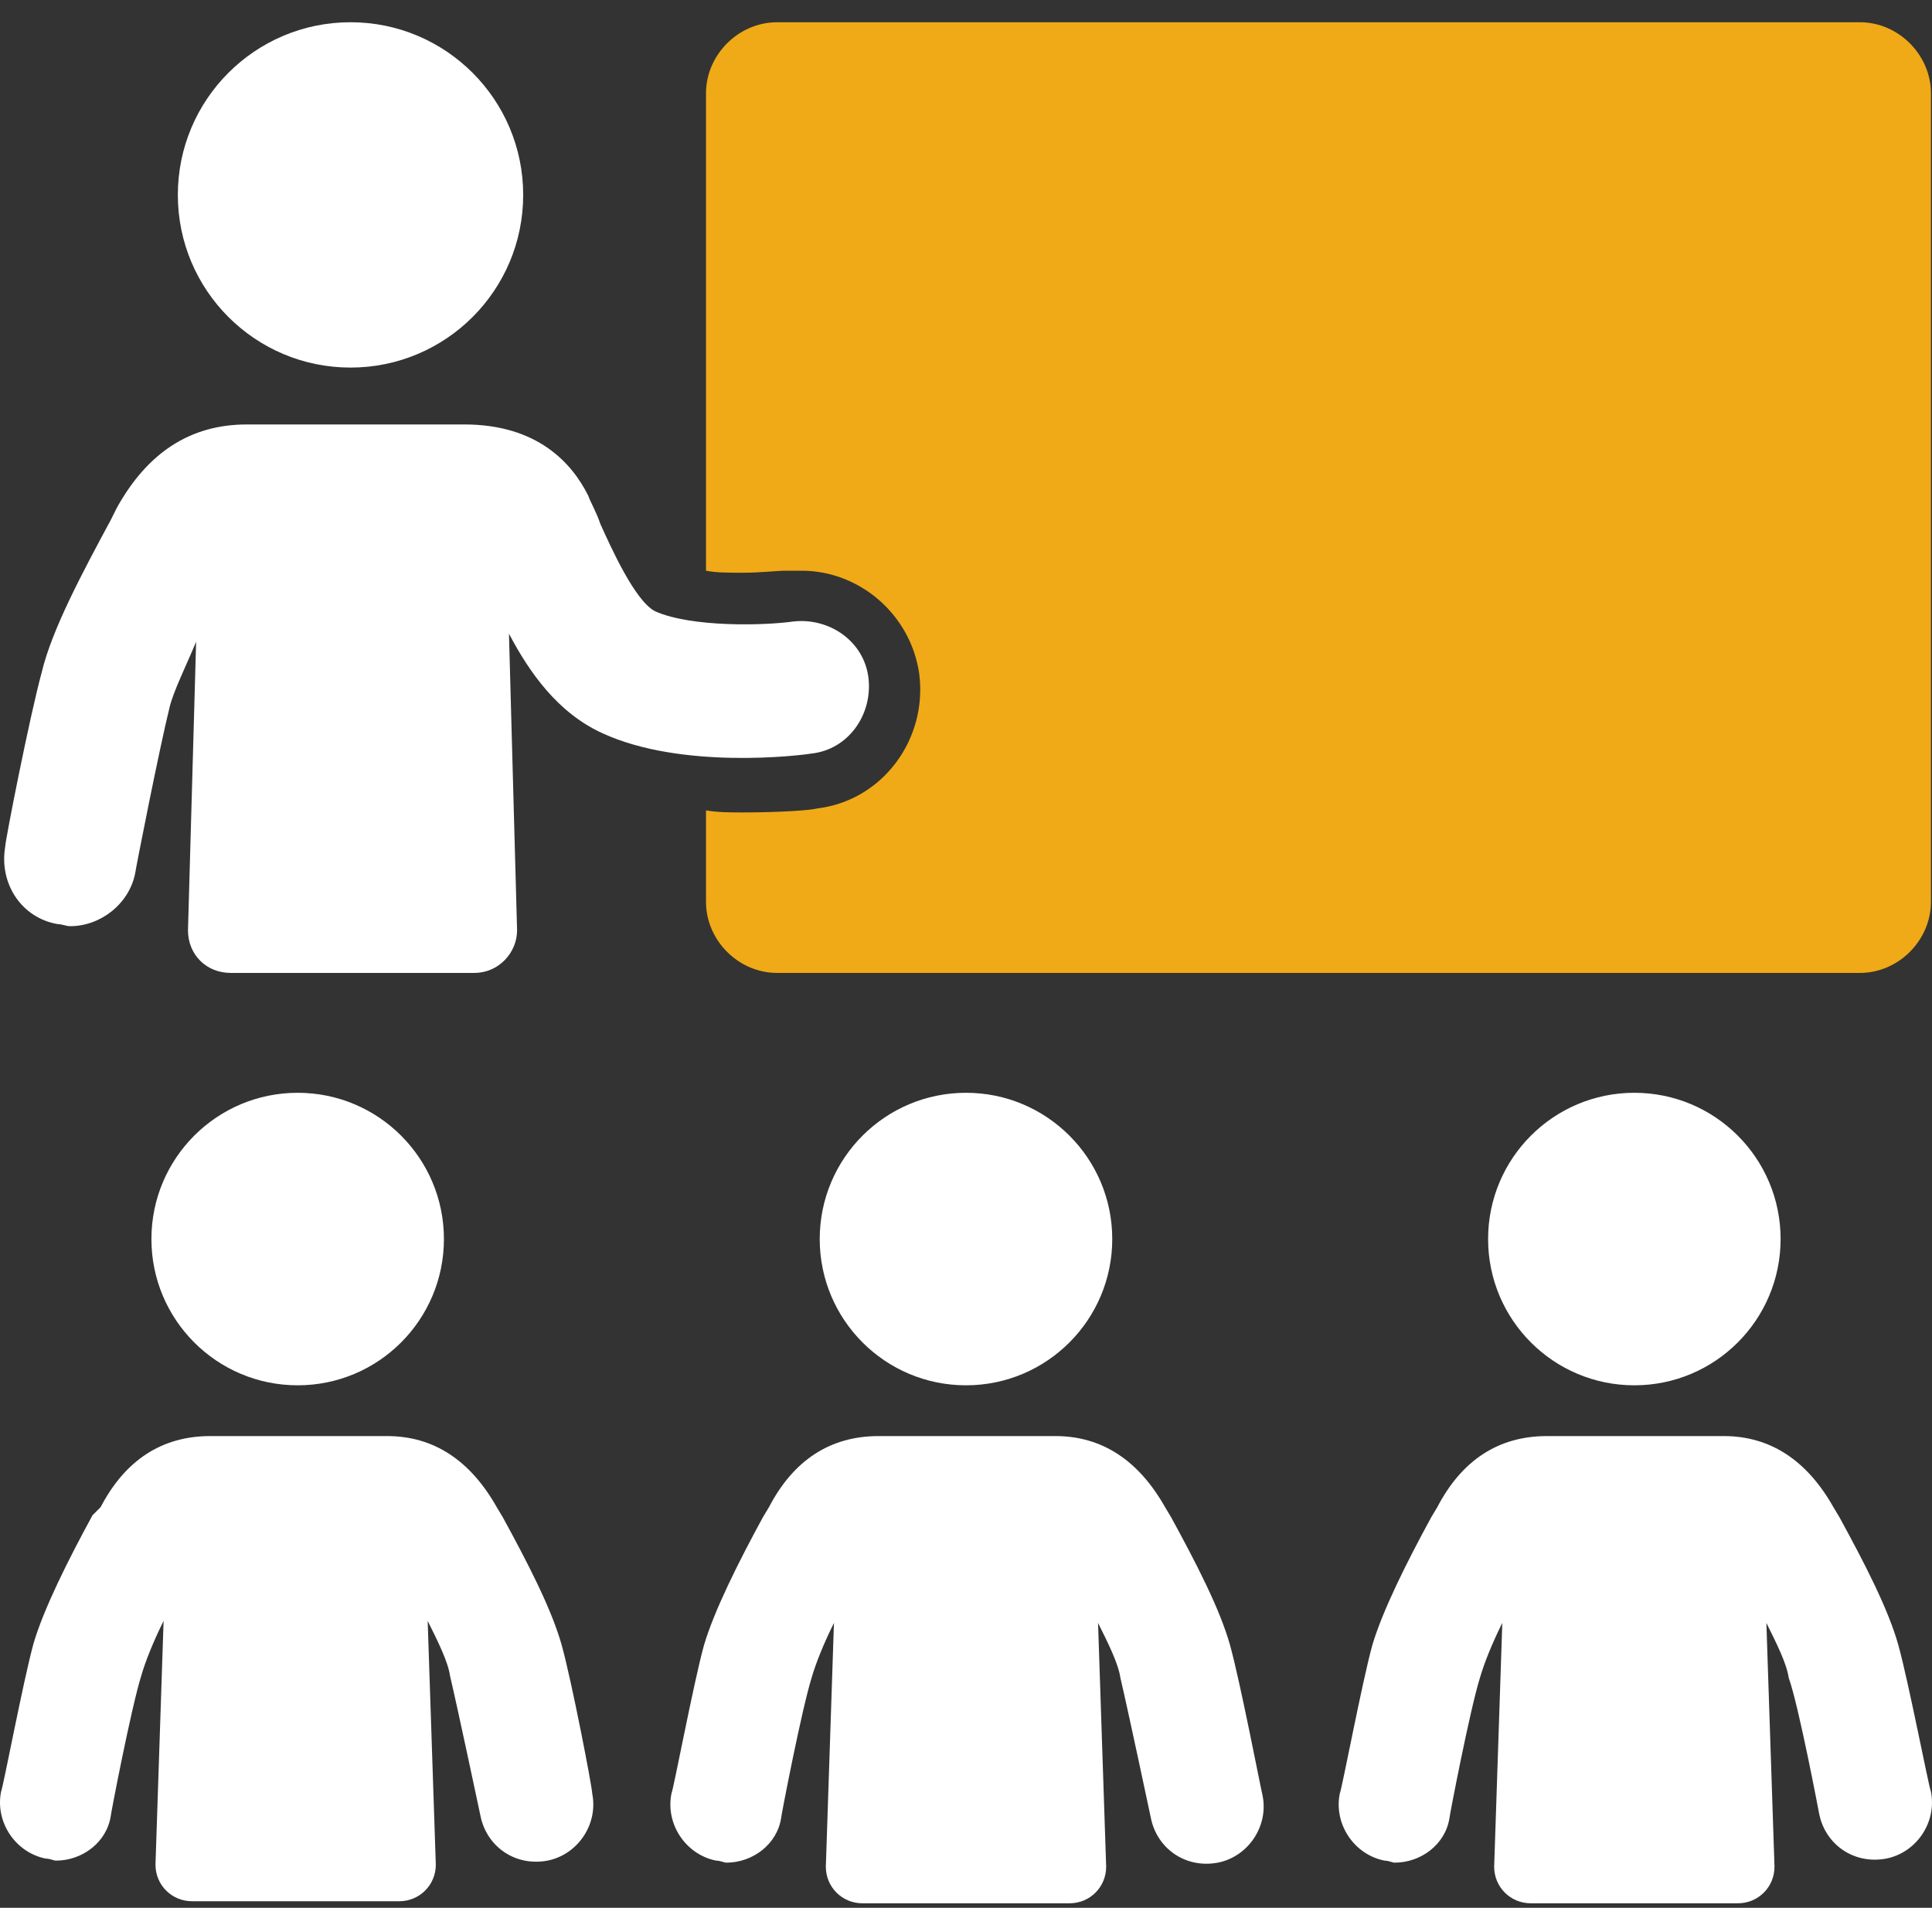
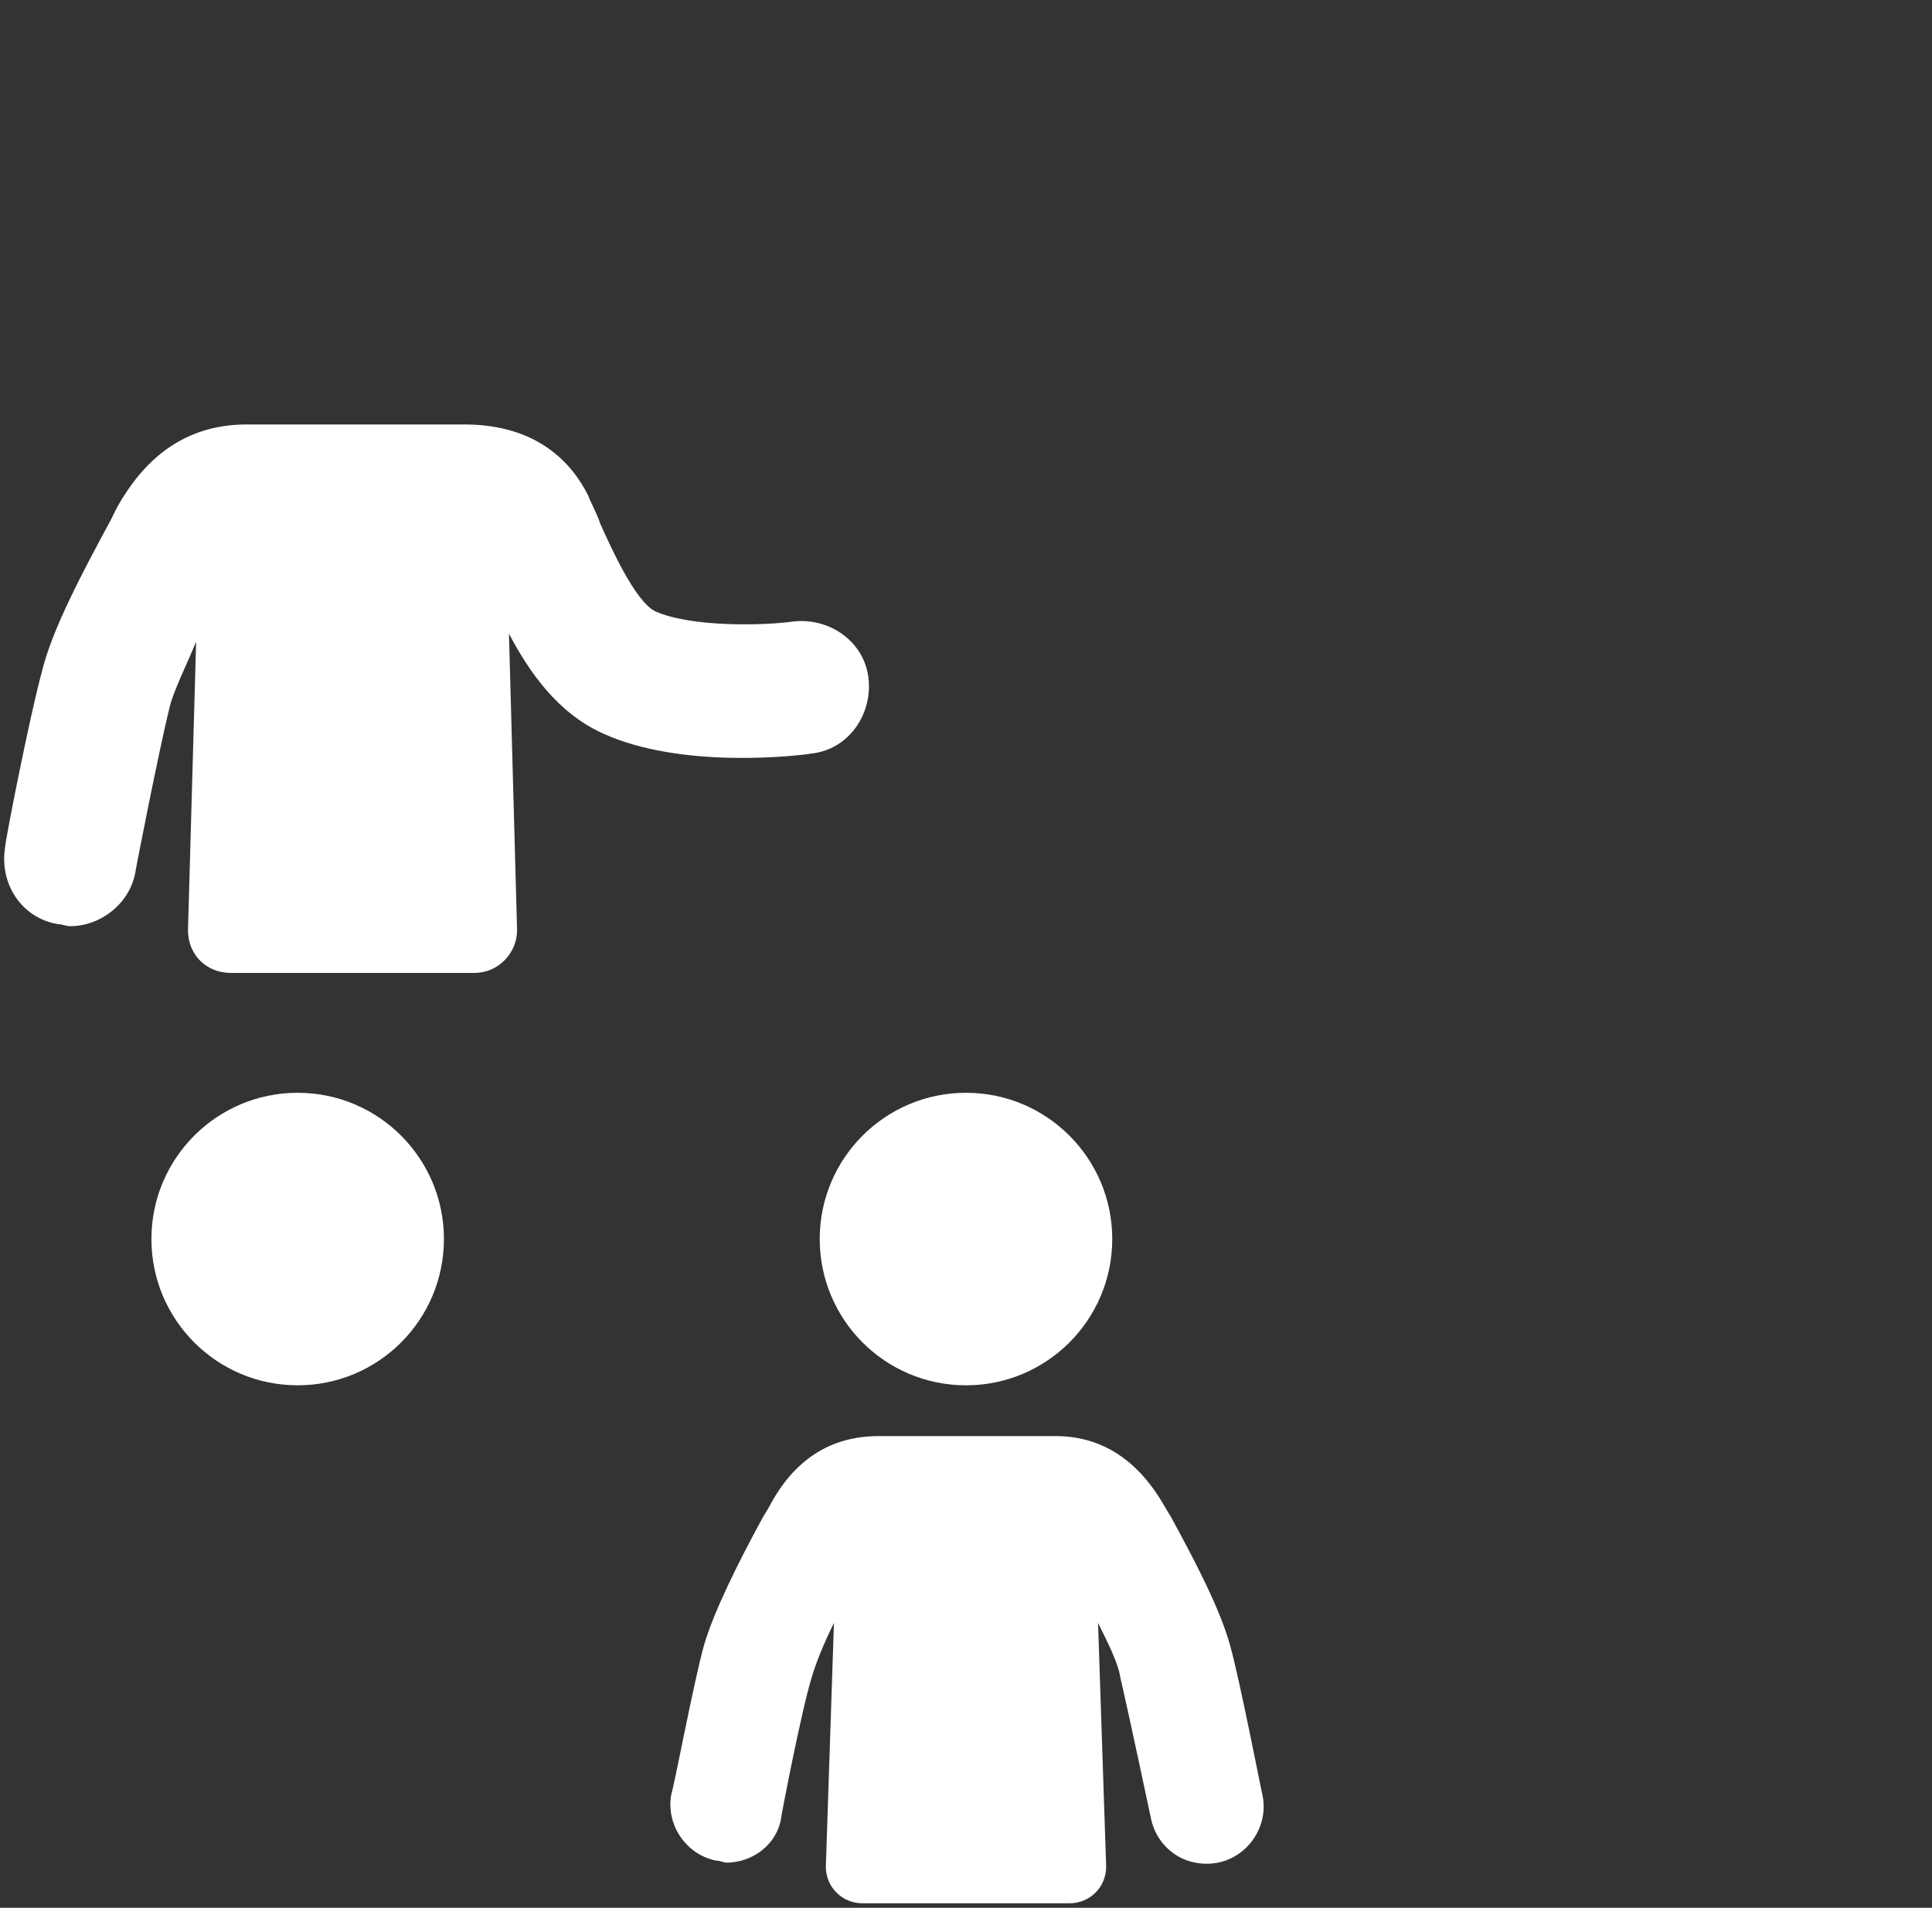
<svg xmlns="http://www.w3.org/2000/svg" width="80" height="79" viewBox="0 0 80 79" fill="none">
  <rect x="0" y="0" width="80" height="79" fill="#333333" stroke="none" />
  <path d="M12.326 57.364C15.671 57.364 18.382 54.652 18.382 51.307C18.382 47.962 15.671 45.251 12.326 45.251C8.981 45.251 6.27 47.962 6.27 51.307C6.27 54.652 8.981 57.364 12.326 57.364Z" fill="white" />
-   <path d="M23.261 68.13C22.84 66.616 21.831 64.681 20.822 62.831L20.569 62.41C19.476 60.475 17.962 59.466 16.027 59.466H8.709C6.69 59.466 5.176 60.475 4.166 62.41L3.83 62.746C2.821 64.597 1.811 66.616 1.391 68.046C0.97 69.56 0.129 74.018 0.045 74.186C-0.208 75.448 0.634 76.71 1.895 76.962C2.064 76.962 2.232 77.046 2.316 77.046C3.409 77.046 4.419 76.289 4.587 75.196C4.587 75.112 5.428 70.737 5.849 69.392C6.017 68.803 6.354 67.962 6.774 67.12L6.438 77.214C6.438 78.056 7.111 78.728 7.952 78.728H16.532C17.373 78.728 18.046 78.056 18.046 77.214L17.709 67.12C18.13 67.962 18.55 68.803 18.634 69.392C18.971 70.822 19.896 75.196 19.896 75.196C20.149 76.457 21.326 77.299 22.672 77.046C23.934 76.794 24.775 75.532 24.523 74.27C24.523 74.018 23.681 69.644 23.261 68.13Z" fill="white" />
  <path d="M40 57.364C43.345 57.364 46.056 54.652 46.056 51.307C46.056 47.962 43.345 45.251 40 45.251C36.655 45.251 33.943 47.962 33.943 51.307C33.943 54.652 36.655 57.364 40 57.364Z" fill="white" />
  <path d="M50.935 68.13C50.514 66.616 49.505 64.681 48.496 62.831L48.243 62.41C47.15 60.475 45.636 59.466 43.701 59.466H36.383C34.364 59.466 32.85 60.475 31.841 62.41L31.588 62.831C30.579 64.681 29.57 66.7 29.149 68.13C28.728 69.644 27.887 74.102 27.803 74.27C27.551 75.532 28.392 76.794 29.654 77.046C29.822 77.046 29.99 77.13 30.074 77.13C31.168 77.13 32.177 76.373 32.345 75.28C32.345 75.196 33.187 70.822 33.607 69.476C33.775 68.887 34.112 68.046 34.532 67.204L34.196 77.299C34.196 78.14 34.869 78.813 35.71 78.813H44.29C45.131 78.813 45.804 78.14 45.804 77.299L45.468 67.204C45.888 68.046 46.309 68.887 46.393 69.476C46.729 70.906 47.655 75.28 47.655 75.28C47.907 76.541 49.085 77.383 50.43 77.13C51.692 76.878 52.533 75.616 52.281 74.355C52.197 74.018 51.356 69.644 50.935 68.13Z" fill="white" />
-   <path d="M67.675 57.364C71.02 57.364 73.731 54.652 73.731 51.307C73.731 47.962 71.02 45.251 67.675 45.251C64.33 45.251 61.619 47.962 61.619 51.307C61.619 54.652 64.33 57.364 67.675 57.364Z" fill="white" />
-   <path d="M78.609 68.13C78.189 66.616 77.18 64.681 76.17 62.831L75.918 62.41C74.824 60.475 73.31 59.466 71.375 59.466H64.057C62.038 59.466 60.524 60.475 59.515 62.41L59.263 62.831C58.253 64.681 57.244 66.7 56.823 68.13C56.403 69.644 55.562 74.102 55.477 74.27C55.225 75.532 56.066 76.794 57.328 77.046C57.496 77.046 57.664 77.13 57.748 77.13C58.842 77.13 59.851 76.373 60.02 75.28C60.02 75.196 60.861 70.822 61.281 69.476C61.45 68.887 61.786 68.046 62.207 67.204L61.87 77.299C61.87 78.14 62.543 78.813 63.384 78.813H71.964C72.805 78.813 73.478 78.14 73.478 77.299L73.142 67.204C73.562 68.046 73.983 68.887 74.067 69.476C74.488 70.653 75.329 75.112 75.329 75.112C75.581 76.373 76.759 77.214 78.105 76.962C79.367 76.71 80.208 75.448 79.955 74.186C79.871 74.018 79.03 69.644 78.609 68.13Z" fill="white" />
-   <path d="M14.514 15.221C18.462 15.221 21.664 12.02 21.664 8.071C21.664 4.122 18.462 0.921 14.514 0.921C10.565 0.921 7.364 4.122 7.364 8.071C7.364 12.02 10.565 15.221 14.514 15.221Z" fill="white" />
-   <path d="M77.012 0.921H32.178C30.58 0.921 29.234 2.267 29.234 3.865V23.632C29.654 23.716 30.159 23.716 30.748 23.716C31.505 23.716 32.178 23.632 32.514 23.632C32.767 23.632 32.935 23.632 33.187 23.632C35.627 23.632 37.73 25.483 38.066 27.922C38.403 30.614 36.552 33.138 33.86 33.474C33.524 33.558 32.262 33.642 30.748 33.642C30.243 33.642 29.739 33.642 29.234 33.558V37.343C29.234 38.942 30.58 40.288 32.178 40.288H77.012C78.61 40.288 79.956 38.942 79.956 37.343V3.865C79.956 2.267 78.61 0.921 77.012 0.921Z" fill="#F0AA17" />
  <path d="M33.608 31.203C35.122 31.034 36.132 29.604 35.963 28.09C35.795 26.576 34.365 25.567 32.851 25.735C31.673 25.903 28.645 25.987 27.131 25.314C26.29 24.894 25.28 22.623 24.86 21.697C24.692 21.193 24.439 20.772 24.355 20.52C23.682 19.174 22.252 17.576 19.224 17.576H10.223C7.868 17.576 6.102 18.753 4.84 21.024L4.588 21.529C3.41 23.716 2.148 26.072 1.728 27.838C1.223 29.689 0.214 34.82 0.214 35.072C-0.039 36.586 0.887 38.016 2.401 38.268C2.569 38.268 2.737 38.352 2.905 38.352C4.167 38.352 5.345 37.427 5.597 36.165C5.597 36.081 6.607 30.95 7.027 29.268C7.195 28.595 7.7 27.586 8.121 26.576L7.784 38.521C7.784 39.53 8.541 40.287 9.551 40.287H19.645C20.654 40.287 21.411 39.446 21.411 38.521L21.075 26.24C21.916 27.838 23.093 29.52 24.944 30.361C28.224 31.875 33.103 31.287 33.608 31.203Z" fill="white" />
</svg>